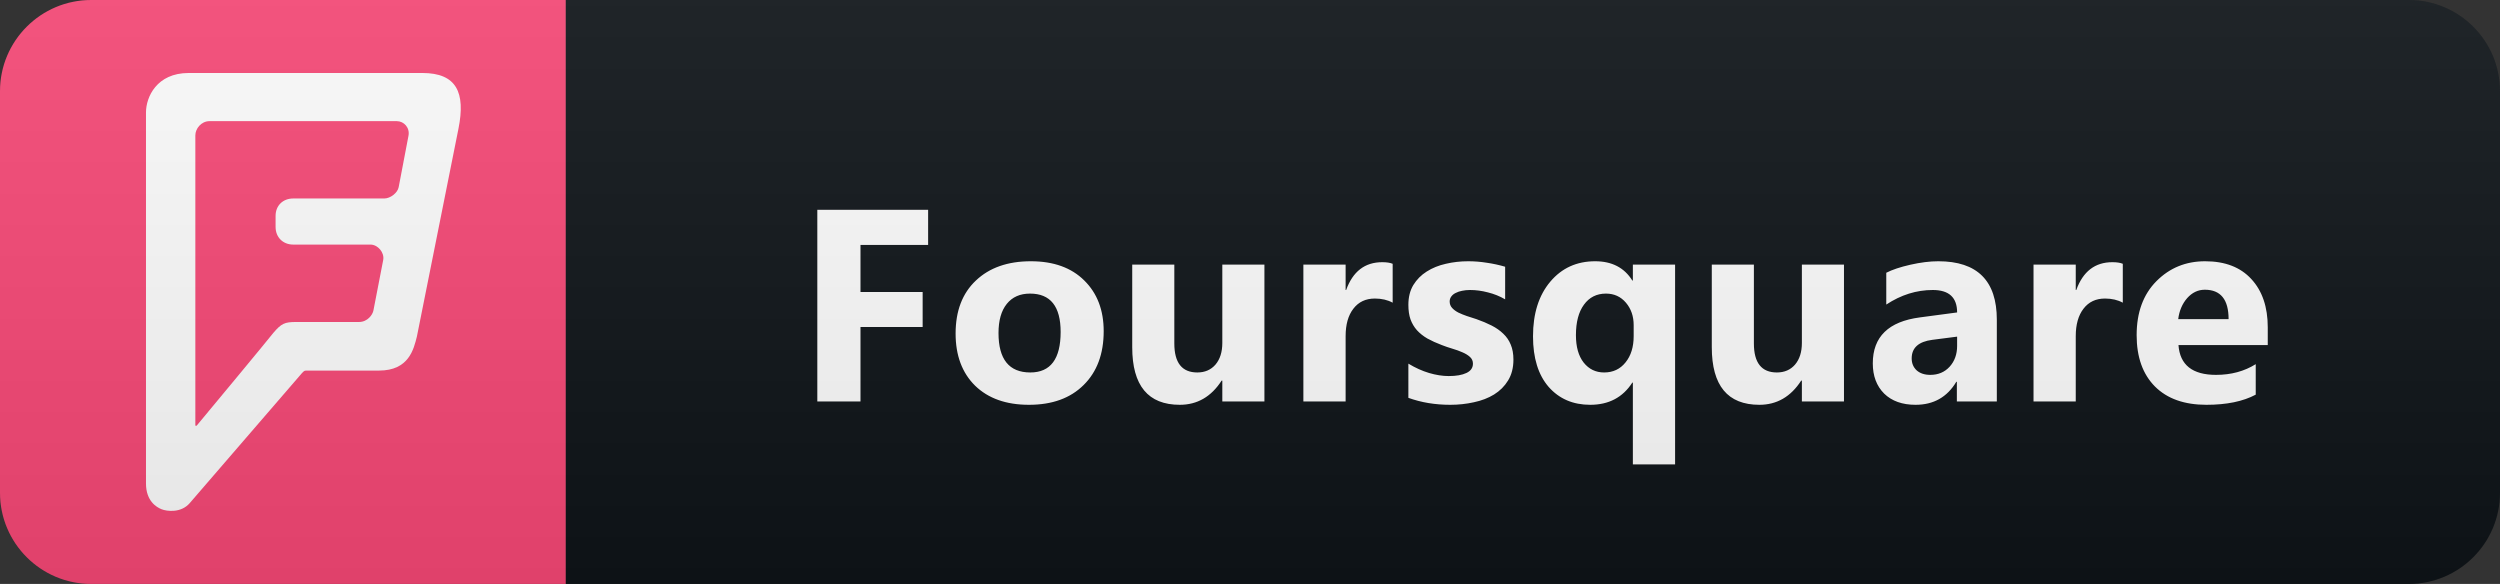
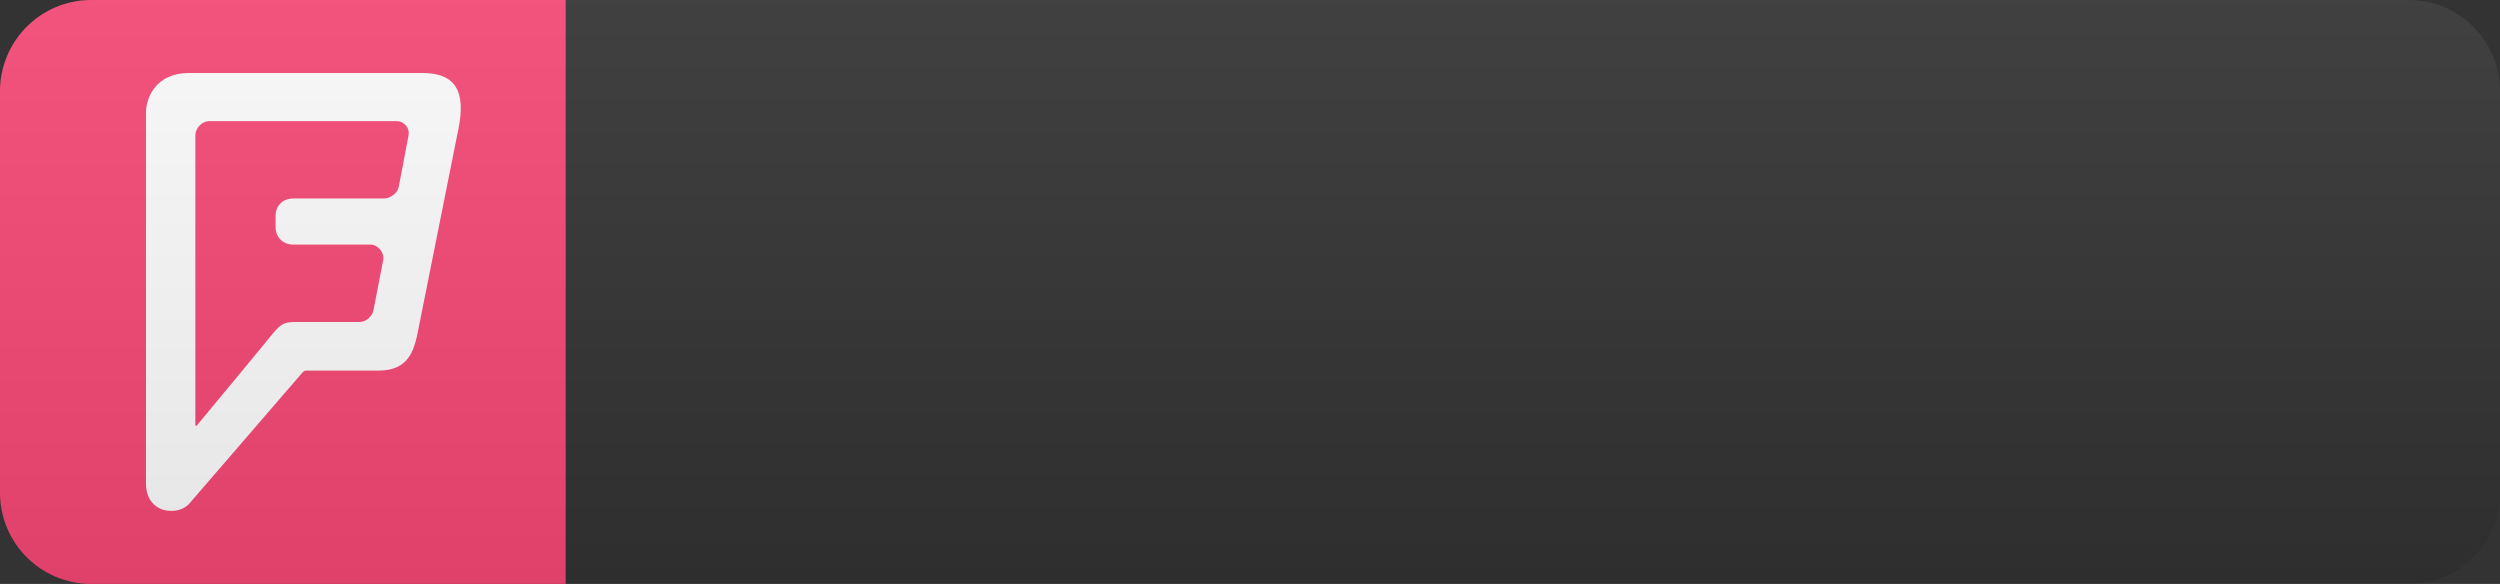
<svg xmlns="http://www.w3.org/2000/svg" width="137" height="32" viewBox="0 0 137 32" fill="none">
  <rect x="0" y="0" width="137" height="32" fill="#333333" stroke="none" />
-   <path d="M132 0H31V32H132C134.761 32 137 29.761 137 27V5C137 2.239 134.761 0 132 0Z" fill="#0F1418" />
  <path d="M31 0H5C2.239 0 0 2.239 0 5V27C0 29.761 2.239 32 5 32H31V0Z" fill="#F94877" />
  <path d="M23.145 4H10.339C8.581 4 8 5.327 8 6.161V26.495C8 27.447 8.567 27.794 8.853 27.906C9.144 28.023 9.922 28.122 10.395 27.573C16.438 20.57 16.541 20.453 16.541 20.453C16.686 20.294 16.7 20.308 16.859 20.308H20.769C22.414 20.308 22.672 19.127 22.845 18.447L25.123 7.056C25.522 5.069 25.02 4 23.145 4ZM22.381 7.459L21.847 10.258C21.791 10.562 21.401 10.877 21.055 10.877H16.067C15.505 10.877 15.102 11.266 15.102 11.828V12.438C15.102 13 15.505 13.403 16.067 13.403H20.305C20.694 13.403 21.083 13.834 20.998 14.256C20.914 14.673 20.506 16.778 20.464 17.012C20.422 17.242 20.145 17.645 19.672 17.645H16.227C15.594 17.645 15.42 17.73 14.984 18.236C14.984 18.236 14.567 18.77 10.789 23.312C10.747 23.355 10.705 23.341 10.705 23.298V7.417C10.705 7.056 11.023 6.639 11.483 6.639H21.748C22.133 6.639 22.48 7 22.381 7.459Z" fill="white" />
-   <path d="M50.861 13.423H47.155V16.002H50.561V17.92H47.155V22H44.789V11.497H50.861V13.423ZM56.388 22.183C55.138 22.183 54.154 21.834 53.436 21.136C52.723 20.433 52.367 19.48 52.367 18.279C52.367 17.039 52.738 16.07 53.48 15.372C54.222 14.668 55.225 14.317 56.49 14.317C57.735 14.317 58.712 14.668 59.42 15.372C60.128 16.07 60.482 16.995 60.482 18.148C60.482 19.393 60.116 20.377 59.383 21.099C58.656 21.822 57.657 22.183 56.388 22.183ZM56.446 16.089C55.899 16.089 55.474 16.277 55.172 16.653C54.869 17.029 54.718 17.561 54.718 18.25C54.718 19.69 55.299 20.411 56.461 20.411C57.569 20.411 58.123 19.671 58.123 18.191C58.123 16.79 57.564 16.089 56.446 16.089ZM69.29 22H66.983V20.857H66.946C66.375 21.741 65.611 22.183 64.653 22.183C62.915 22.183 62.046 21.131 62.046 19.026V14.5H64.353V18.821C64.353 19.881 64.773 20.411 65.613 20.411C66.028 20.411 66.36 20.267 66.609 19.979C66.858 19.686 66.983 19.29 66.983 18.792V14.5H69.29V22ZM76.318 16.587C76.04 16.436 75.715 16.36 75.344 16.36C74.841 16.36 74.448 16.546 74.165 16.917C73.881 17.283 73.74 17.784 73.74 18.419V22H71.425V14.5H73.74V15.892H73.769C74.135 14.876 74.794 14.368 75.747 14.368C75.991 14.368 76.181 14.398 76.318 14.456V16.587ZM77.179 21.802V19.927C77.56 20.157 77.938 20.328 78.314 20.44C78.695 20.552 79.054 20.608 79.391 20.608C79.801 20.608 80.123 20.552 80.358 20.44C80.597 20.328 80.717 20.157 80.717 19.927C80.717 19.781 80.663 19.659 80.555 19.561C80.448 19.463 80.309 19.378 80.138 19.305C79.972 19.231 79.789 19.166 79.589 19.107C79.388 19.048 79.196 18.982 79.01 18.909C78.712 18.797 78.449 18.677 78.219 18.55C77.995 18.419 77.804 18.267 77.648 18.096C77.496 17.925 77.379 17.727 77.296 17.503C77.218 17.278 77.179 17.012 77.179 16.705C77.179 16.285 77.269 15.923 77.45 15.621C77.636 15.318 77.88 15.071 78.183 14.881C78.49 14.685 78.839 14.544 79.23 14.456C79.625 14.363 80.035 14.317 80.46 14.317C80.792 14.317 81.129 14.344 81.471 14.398C81.813 14.446 82.15 14.52 82.482 14.617V16.404C82.189 16.233 81.874 16.106 81.537 16.023C81.205 15.935 80.878 15.892 80.555 15.892C80.404 15.892 80.26 15.906 80.123 15.935C79.992 15.96 79.874 15.999 79.772 16.053C79.669 16.102 79.589 16.168 79.53 16.25C79.472 16.329 79.442 16.419 79.442 16.521C79.442 16.658 79.486 16.775 79.574 16.873C79.662 16.971 79.777 17.056 79.918 17.129C80.06 17.198 80.216 17.261 80.387 17.32C80.563 17.373 80.736 17.43 80.907 17.488C81.215 17.596 81.493 17.713 81.742 17.84C81.991 17.967 82.204 18.116 82.379 18.287C82.56 18.457 82.697 18.658 82.789 18.887C82.887 19.117 82.936 19.39 82.936 19.707C82.936 20.152 82.838 20.533 82.643 20.85C82.453 21.163 82.196 21.419 81.874 21.619C81.556 21.814 81.188 21.956 80.768 22.044C80.353 22.137 79.921 22.183 79.472 22.183C78.646 22.183 77.882 22.056 77.179 21.802ZM91.795 25.45H89.481V20.967H89.451C88.929 21.778 88.16 22.183 87.144 22.183C86.202 22.183 85.442 21.856 84.866 21.202C84.295 20.543 84.009 19.62 84.009 18.433C84.009 17.183 84.324 16.185 84.954 15.438C85.584 14.69 86.404 14.317 87.415 14.317C88.333 14.317 89.012 14.668 89.451 15.372H89.481V14.5H91.795V25.45ZM89.525 18.419V17.818C89.525 17.33 89.383 16.919 89.1 16.587C88.817 16.255 88.453 16.089 88.008 16.089C87.496 16.089 87.093 16.292 86.8 16.697C86.507 17.098 86.361 17.654 86.361 18.367C86.361 19.007 86.502 19.507 86.785 19.869C87.073 20.23 87.447 20.411 87.906 20.411C88.394 20.411 88.785 20.227 89.078 19.861C89.376 19.495 89.525 19.014 89.525 18.419ZM101.05 22H98.743V20.857H98.706C98.135 21.741 97.371 22.183 96.414 22.183C94.675 22.183 93.806 21.131 93.806 19.026V14.5H96.113V18.821C96.113 19.881 96.533 20.411 97.373 20.411C97.788 20.411 98.12 20.267 98.369 19.979C98.618 19.686 98.743 19.29 98.743 18.792V14.5H101.05V22ZM109.426 22H107.236V20.923H107.206C106.703 21.763 105.959 22.183 104.972 22.183C104.245 22.183 103.671 21.978 103.251 21.568C102.836 21.153 102.629 20.601 102.629 19.913C102.629 18.457 103.491 17.618 105.214 17.393L107.25 17.122C107.25 16.302 106.806 15.892 105.917 15.892C105.024 15.892 104.174 16.158 103.368 16.69V14.947C103.691 14.781 104.13 14.634 104.687 14.507C105.248 14.38 105.759 14.317 106.218 14.317C108.356 14.317 109.426 15.384 109.426 17.518V22ZM107.25 18.953V18.448L105.888 18.623C105.136 18.721 104.76 19.061 104.76 19.642C104.76 19.905 104.85 20.123 105.031 20.294C105.217 20.459 105.466 20.543 105.778 20.543C106.213 20.543 106.567 20.394 106.84 20.096C107.114 19.793 107.25 19.412 107.25 18.953ZM116.329 16.587C116.051 16.436 115.726 16.36 115.355 16.36C114.852 16.36 114.459 16.546 114.176 16.917C113.893 17.283 113.751 17.784 113.751 18.419V22H111.437V14.5H113.751V15.892H113.78C114.147 14.876 114.806 14.368 115.758 14.368C116.002 14.368 116.193 14.398 116.329 14.456V16.587ZM124.273 18.909H119.38C119.458 19.998 120.144 20.543 121.438 20.543C122.264 20.543 122.989 20.347 123.614 19.956V21.627C122.92 21.998 122.019 22.183 120.911 22.183C119.7 22.183 118.76 21.849 118.091 21.18C117.422 20.506 117.088 19.568 117.088 18.367C117.088 17.122 117.449 16.136 118.172 15.408C118.894 14.681 119.783 14.317 120.838 14.317C121.932 14.317 122.776 14.642 123.372 15.291C123.973 15.94 124.273 16.822 124.273 17.935V18.909ZM122.127 17.488C122.127 16.414 121.692 15.877 120.823 15.877C120.452 15.877 120.13 16.031 119.856 16.338C119.588 16.646 119.424 17.029 119.366 17.488H122.127Z" fill="white" />
  <path d="M132 0H5C2.239 0 0 2.239 0 5V27C0 29.761 2.239 32 5 32H132C134.761 32 137 29.761 137 27V5C137 2.239 134.761 0 132 0Z" fill="url(#paint0_linear)" />
  <defs>
    <linearGradient id="paint0_linear" x1="0" y1="0" x2="0" y2="32" gradientUnits="userSpaceOnUse">
      <stop stop-color="#BBBBBB" stop-opacity="0.1" />
      <stop offset="1" stop-opacity="0.1" />
    </linearGradient>
  </defs>
</svg>